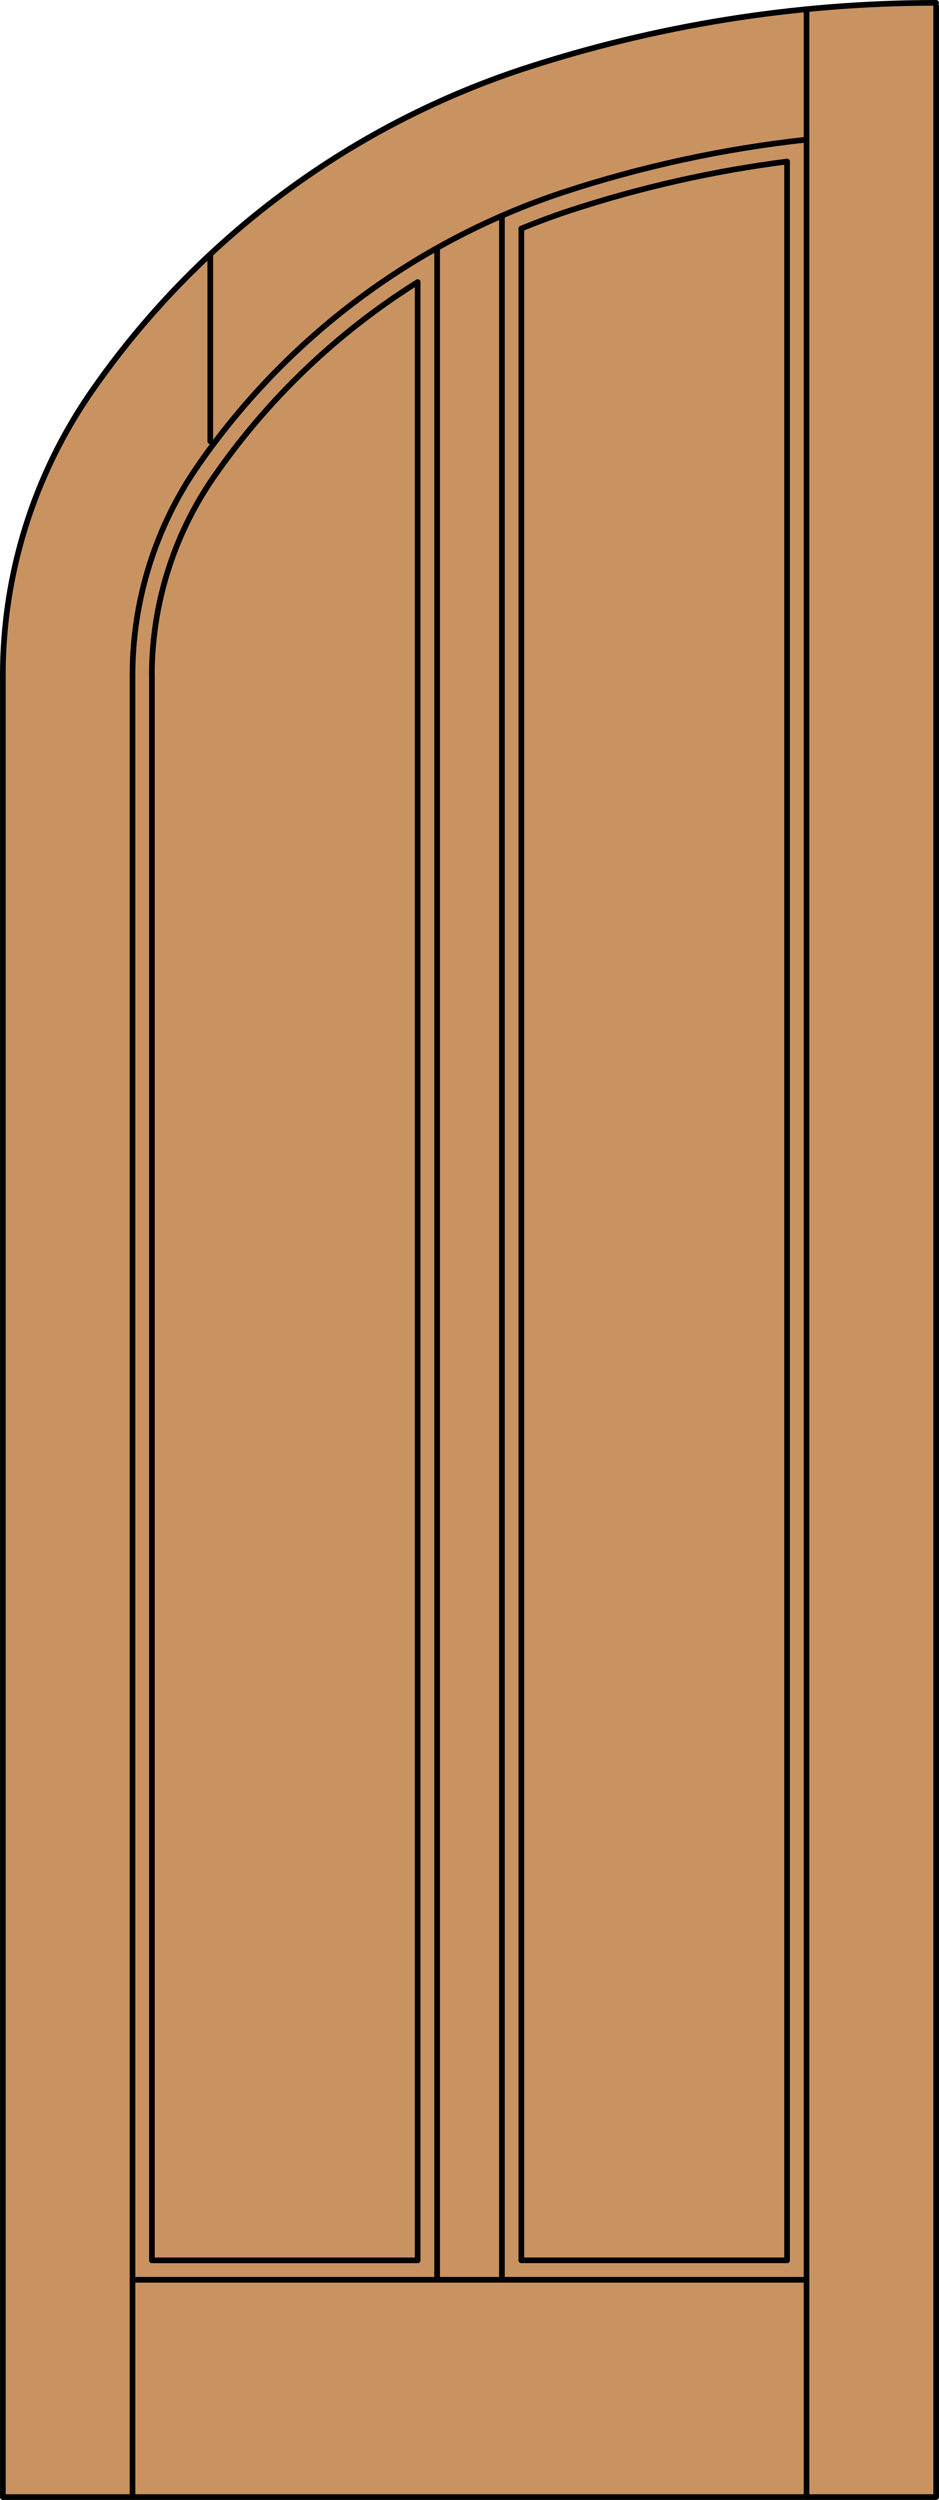
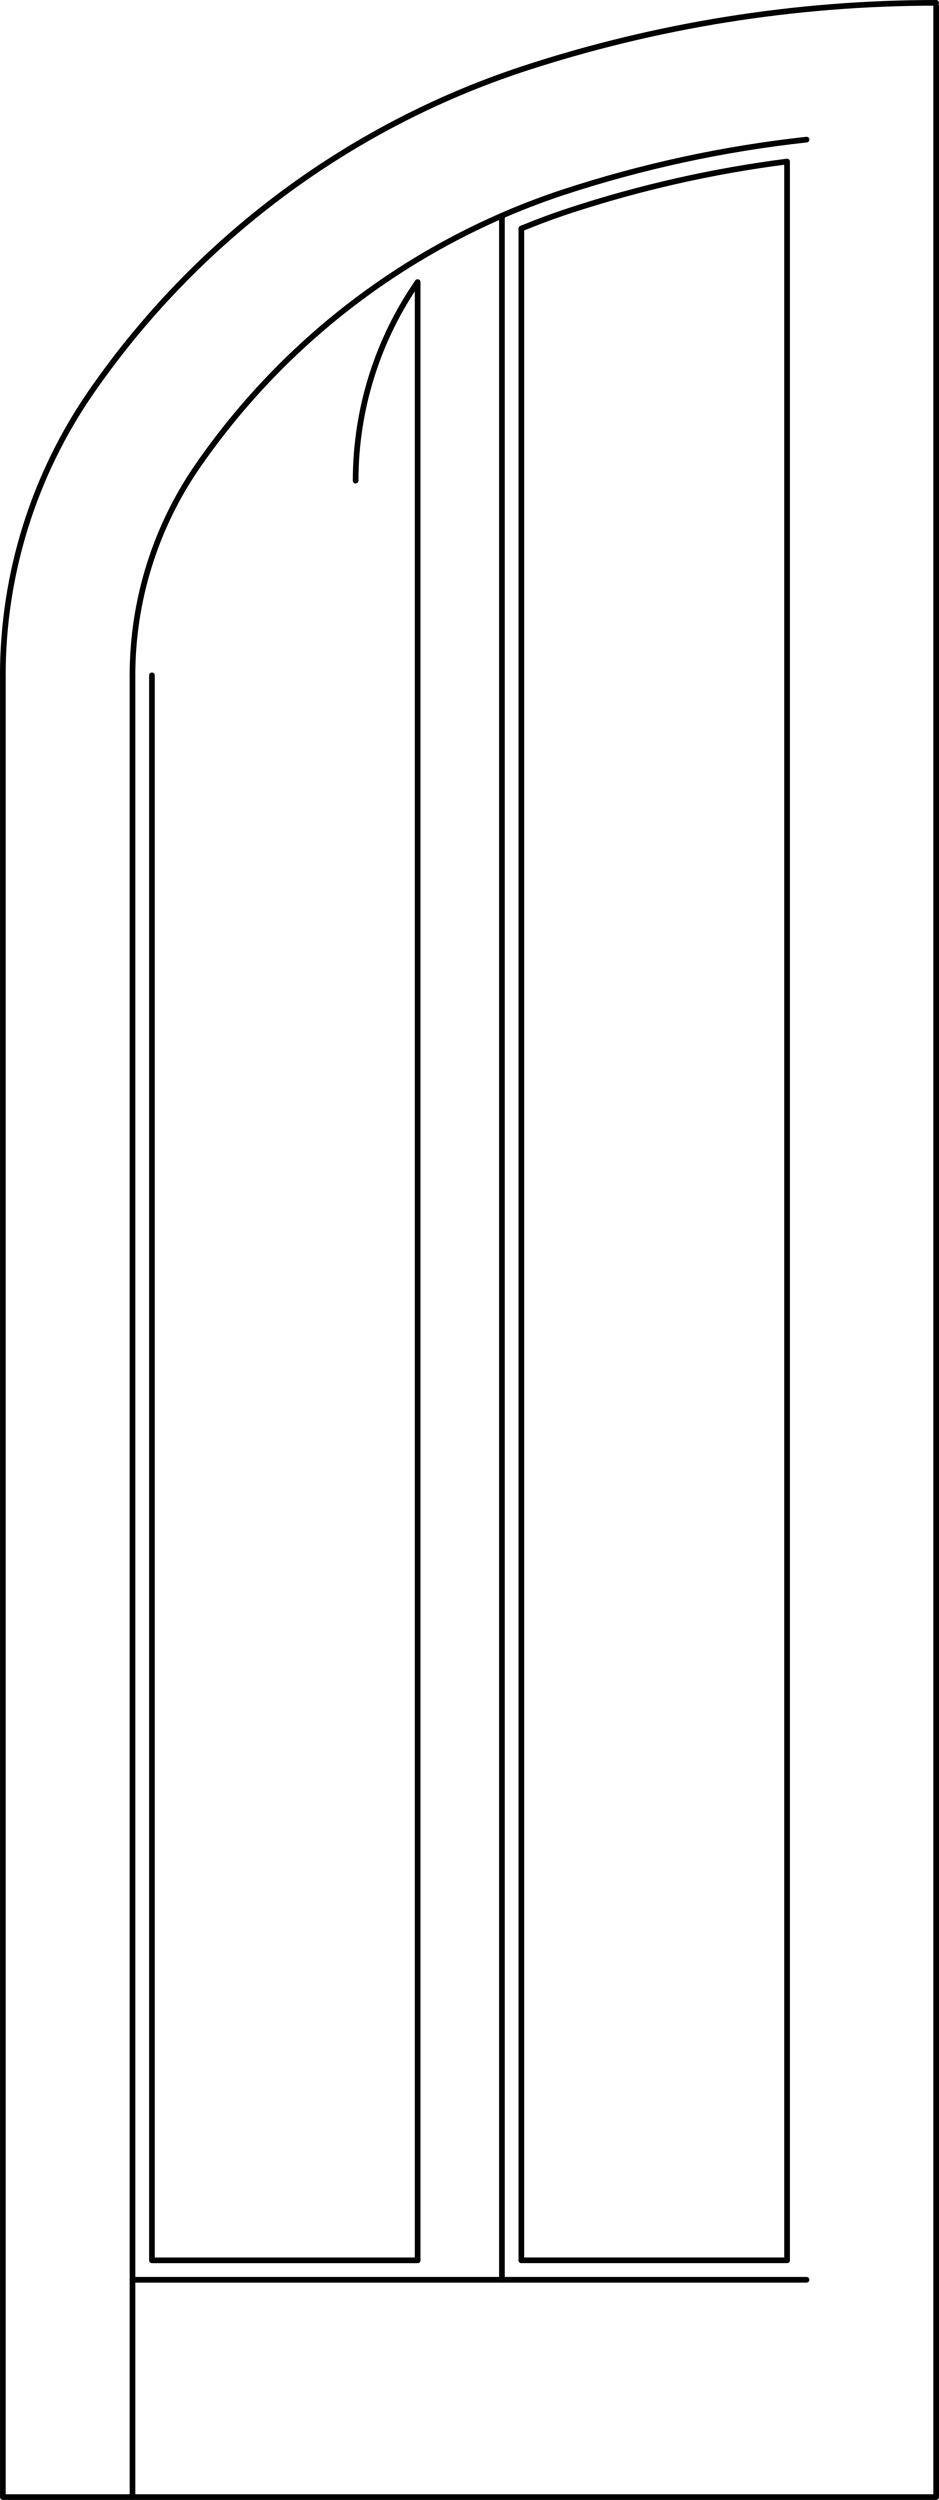
<svg xmlns="http://www.w3.org/2000/svg" version="1.1" id="Layer_1" x="0px" y="0px" viewBox="0 0 82.909 220.532" style="enable-background:new 0 0 82.909 220.532;" xml:space="preserve">
  <style type="text/css">
	.st0{fill:#C89361;}
	.st1{fill:none;stroke:#000000;stroke-width:0.5;stroke-linecap:round;stroke-linejoin:round;}
</style>
  <title>EH-0200-D001</title>
-   <path class="st0" d="M8.129,34.475c9.429-13.569,23.078-23.641,38.824-28.65C58.493,2.13,70.538,0.249,82.656,0.25v220.032H0.253  V59.578C0.253,50.603,3.002,41.842,8.129,34.475z" />
  <polyline class="st1" points="0.253,59.573 0.253,220.282 82.659,220.282 82.659,0.537 " />
  <line class="st1" x1="11.699" y1="220.282" x2="11.699" y2="59.573" />
-   <line class="st1" x1="71.213" y1="220.282" x2="71.213" y2="0.935" />
  <line class="st1" x1="71.213" y1="201.112" x2="11.699" y2="201.112" />
  <polyline class="st1" points="36.876,199.396 13.415,199.396 13.415,59.573 " />
-   <line class="st1" x1="18.566" y1="38.928" x2="18.566" y2="22.428" />
  <line class="st1" x1="36.876" y1="199.393" x2="36.876" y2="24.886" />
-   <line class="st1" x1="38.595" y1="201.112" x2="38.595" y2="21.872" />
  <line class="st1" x1="46.033" y1="199.393" x2="46.033" y2="20.165" />
  <line class="st1" x1="44.317" y1="201.112" x2="44.317" y2="19.03" />
  <path class="st1" d="M69.494,199.393V14.248c-6.545,0.836-12.996,2.295-19.264,4.355c-1.419,0.47-2.819,0.99-4.2,1.561" />
-   <path class="st1" d="M36.87,24.889c-7.102,4.45-13.225,10.299-17.995,17.19c-3.561,5.145-5.469,11.254-5.469,17.511" />
+   <path class="st1" d="M36.87,24.889c-3.561,5.145-5.469,11.254-5.469,17.511" />
  <path class="st1" d="M82.656,0.25L82.656,0.25c-12.416,0-24.754,1.976-36.549,5.853c-15.433,5.11-28.785,15.099-38.044,28.461  C2.977,41.912,0.251,50.636,0.25,59.573" />
  <path class="st1" d="M71.213,12.317c-7.316,0.798-14.528,2.358-21.519,4.656c-13.071,4.331-24.38,12.793-32.223,24.112  c-3.759,5.433-5.773,11.884-5.773,18.491" />
  <line class="st1" x1="46.033" y1="199.393" x2="69.497" y2="199.393" />
</svg>